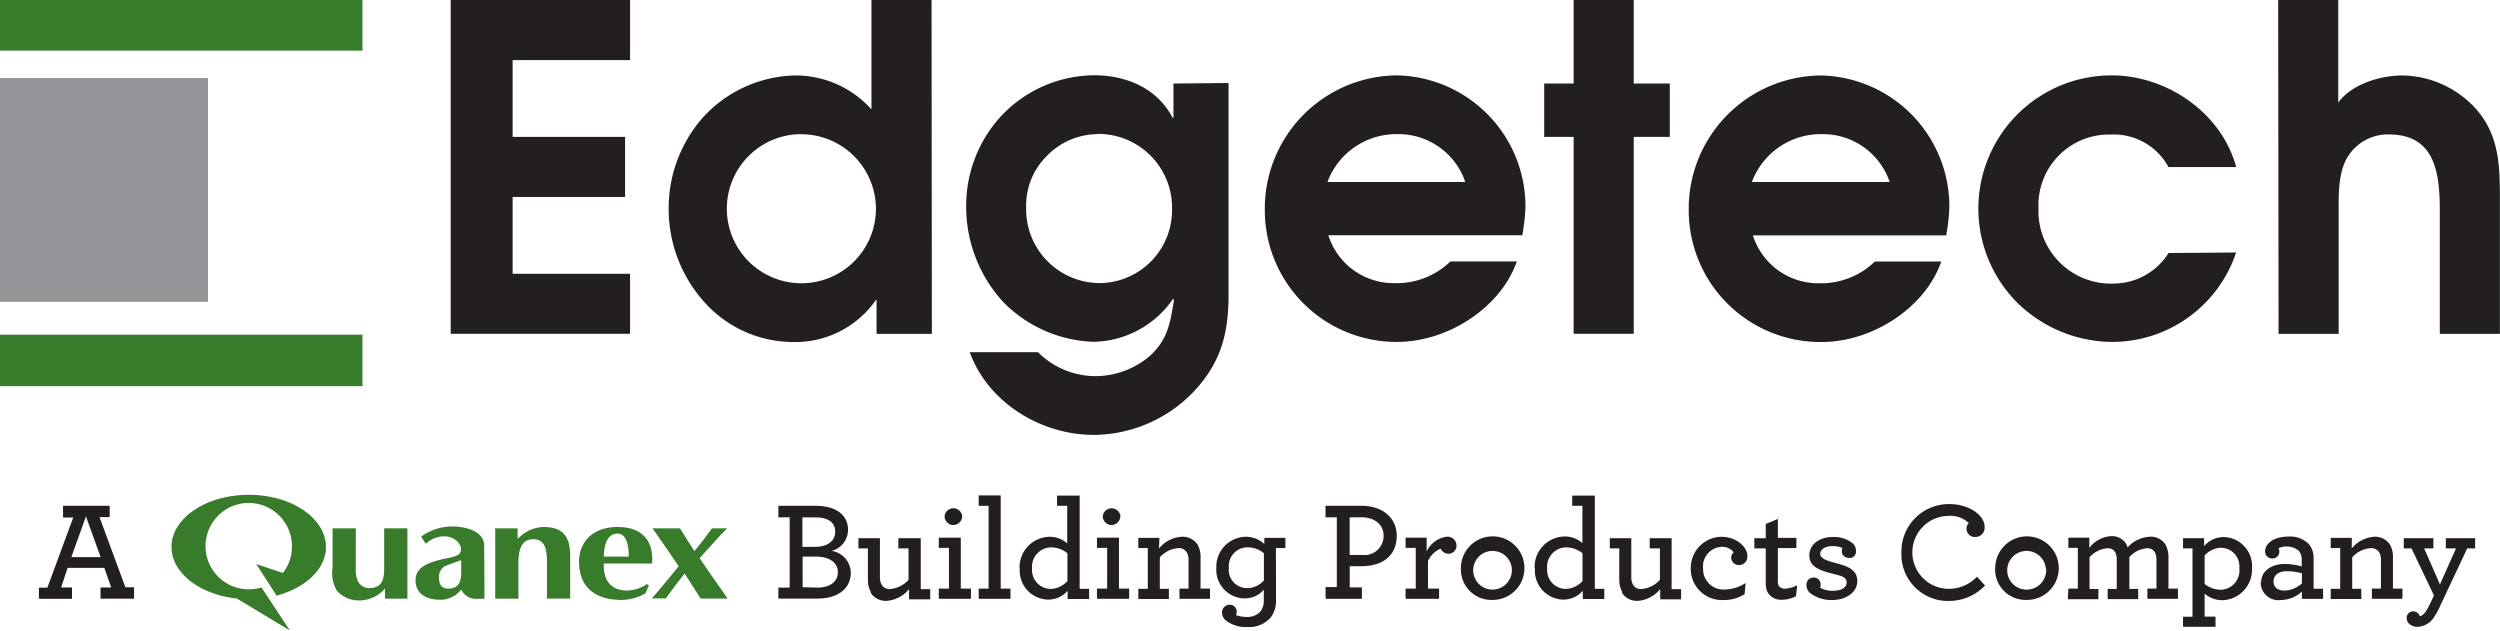
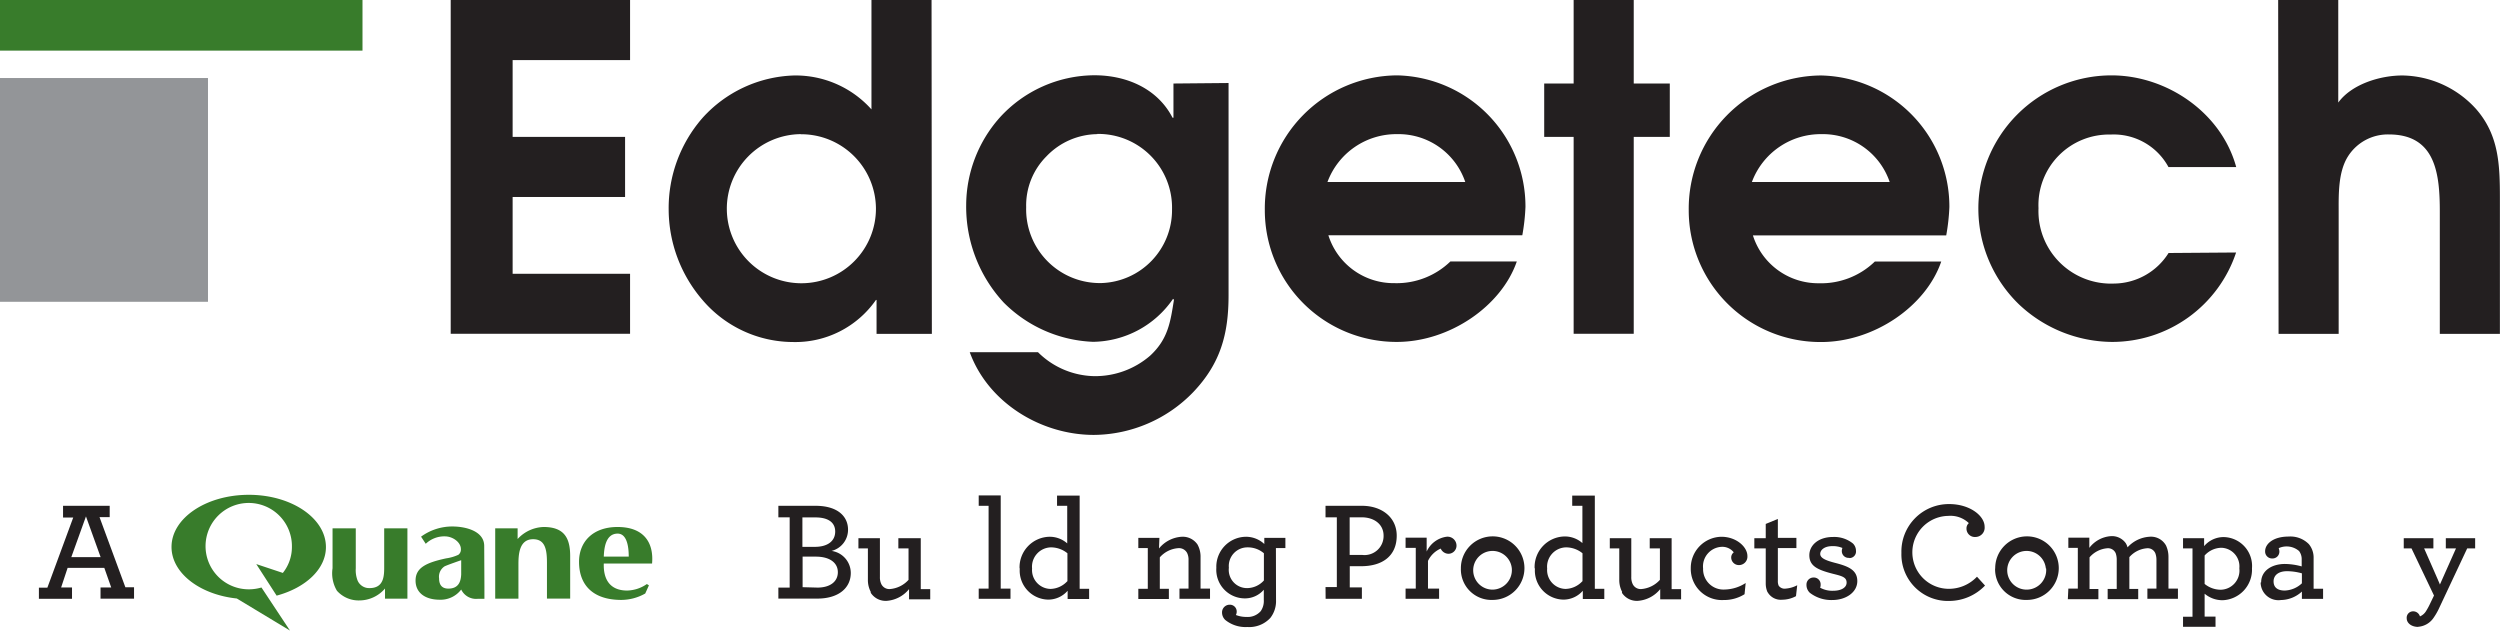
<svg xmlns="http://www.w3.org/2000/svg" viewBox="0 0 245.45 61.91">
  <defs>
    <style>.cls-1{fill:#231f20;}.cls-2{fill:#387c2b;}.cls-3{fill:#939598;}</style>
  </defs>
  <title>Asset 1</title>
  <g id="Layer_2" data-name="Layer 2">
    <g id="Layer_1-2" data-name="Layer 1">
      <polygon class="cls-1" points="44.25 0 61.86 0 61.86 5.9 50.33 5.9 50.33 13.44 61.37 13.44 61.37 19.34 50.33 19.34 50.33 26.88 61.86 26.88 61.86 32.77 44.25 32.77 44.25 0" />
      <path class="cls-1" d="M78.61,13.17A7.32,7.32,0,1,0,86,20.45a7.34,7.34,0,0,0-7.37-7.27m12.86,19.6H86.06V29.45H86a9.65,9.65,0,0,1-8.16,4.13,11.72,11.72,0,0,1-8.87-4.13,13.66,13.66,0,0,1-3.32-8.87,13.46,13.46,0,0,1,3.32-9,12.6,12.6,0,0,1,9-4.17,10,10,0,0,1,7.59,3.33V0h5.9Z" />
      <path class="cls-1" d="M107.75,13.17a7,7,0,0,0-5,2.17,6.81,6.81,0,0,0-2,5,7.24,7.24,0,0,0,7.41,7.45,7.16,7.16,0,0,0,6.91-7.23,7.24,7.24,0,0,0-7.36-7.41m12.91-5V29c0,3.81-.8,6.69-3.46,9.49a13.71,13.71,0,0,1-9.76,4.21c-5.19,0-10.38-3.15-12.19-8.12h6.7a8.05,8.05,0,0,0,5.5,2.35,8.26,8.26,0,0,0,5.5-2c1.78-1.64,2-3.32,2.35-5.5l-.09-.09a9.67,9.67,0,0,1-7.85,4.22,13.1,13.1,0,0,1-8.78-3.86,13.85,13.85,0,0,1-3.68-9.58,13,13,0,0,1,3.28-8.56,12.64,12.64,0,0,1,9.31-4.17c3.19,0,6.21,1.33,7.67,4.17h.09V8.2Z" />
      <path class="cls-1" d="M143.86,17.87a6.92,6.92,0,0,0-6.7-4.7,7.21,7.21,0,0,0-6.83,4.7Zm-13.44,5.23a6.72,6.72,0,0,0,6.48,4.7,7.59,7.59,0,0,0,5.5-2.13h6.52c-1.51,4.39-6.61,7.9-11.79,7.9a12.93,12.93,0,0,1-12.95-12.91,13.08,13.08,0,0,1,13-13.26,12.88,12.88,0,0,1,12.59,12.91,19.94,19.94,0,0,1-.31,2.79Z" />
      <polygon class="cls-1" points="154.5 13.44 151.61 13.44 151.61 8.2 154.5 8.2 154.5 0 160.4 0 160.4 8.2 163.94 8.2 163.94 13.44 160.4 13.44 160.4 32.77 154.5 32.77 154.5 13.44" />
      <path class="cls-1" d="M185.53,17.87a6.93,6.93,0,0,0-6.7-4.7,7.21,7.21,0,0,0-6.83,4.7ZM172.1,23.11a6.72,6.72,0,0,0,6.47,4.7,7.58,7.58,0,0,0,5.5-2.13h6.52c-1.5,4.39-6.6,7.9-11.79,7.9a12.93,12.93,0,0,1-13-12.91,13.08,13.08,0,0,1,13-13.26,12.88,12.88,0,0,1,12.59,12.91,19.94,19.94,0,0,1-.31,2.79Z" />
      <path class="cls-1" d="M219.54,24.79a12.83,12.83,0,0,1-12.19,8.78,13.44,13.44,0,0,1-9.13-3.69A13.08,13.08,0,0,1,207.31,7.4c5.41,0,10.78,3.64,12.24,9h-6.65a6.11,6.11,0,0,0-5.67-3.19,6.93,6.93,0,0,0-7.09,7.23,7.12,7.12,0,0,0,7.41,7.4,6.39,6.39,0,0,0,5.36-3Z" />
      <path class="cls-1" d="M223.67,0h5.9V10.07c1.33-1.82,4.12-2.66,6.3-2.66a9.93,9.93,0,0,1,7.22,3.28c2.26,2.57,2.35,5.5,2.35,8.78V32.78h-5.9v-12c0-3.68-.39-7.58-5-7.58a4.63,4.63,0,0,0-4,2.13c-1,1.55-.93,3.82-.93,5.54V32.78h-5.9Z" />
      <polygon class="cls-2" points="0 4.97 0 0 35.59 0 35.59 4.97 0.04 4.97 0 4.97" />
      <rect class="cls-3" y="7.66" width="20.42" height="21.97" />
-       <polygon class="cls-2" points="0 37.91 0 32.86 35.59 32.86 35.59 37.91 0.04 37.91 0 37.91" />
      <path class="cls-1" d="M9.88,54.7l-1.44-4L7,54.7Zm-6.06,3h.83l2.54-6.89h-1V49.66h4.58v1.11h-1l2.54,6.89h.85v1.12H9.87V57.68h1.05l-.68-1.93H6.64L6,57.68H7.07v1.11H3.82Z" />
      <path class="cls-1" d="M80.26,57.69c1.23,0,2-.58,2-1.51s-.8-1.53-2.16-1.53h-1.3v3Zm-.26-4c1.3,0,2-.6,2-1.5s-.69-1.39-1.94-1.39H78.78v2.89Zm-3.58,4h1.11V50.79H76.42V49.66h3.65c2.21,0,3.19,1.07,3.19,2.34a2.14,2.14,0,0,1-1.62,2.09,2.19,2.19,0,0,1,1.89,2.16c0,1.47-1.19,2.52-3.29,2.52H76.42Z" />
      <path class="cls-1" d="M85.49,58.11a2.52,2.52,0,0,1-.28-1.22V53.84h-.93v-1h2.11v3.81a1.51,1.51,0,0,0,.15.72.87.87,0,0,0,.87.46,2.76,2.76,0,0,0,1.79-.9V53.84h-1v-1H90.4v5h.93v1H89.25v-1a3.12,3.12,0,0,1-2.18,1.15,1.74,1.74,0,0,1-1.58-.79" />
-       <path class="cls-1" d="M92.74,50.68a.87.87,0,0,1,1.73,0,.89.89,0,0,1-.87.87.87.87,0,0,1-.86-.87m-.57,7.11h1v-4h-1v-1h2.16v5h1v1H92.17Z" />
      <polygon class="cls-1" points="96.09 57.79 97.06 57.79 97.06 49.66 96.09 49.66 96.09 48.64 98.25 48.64 98.25 57.79 99.21 57.79 99.21 58.79 96.09 58.79 96.09 57.79" />
      <path class="cls-1" d="M104.8,57.1V54.32a2.56,2.56,0,0,0-1.64-.58,1.9,1.9,0,0,0-1.83,2.08,1.85,1.85,0,0,0,1.8,2,2.31,2.31,0,0,0,1.66-.76m-4.69-1.26A3,3,0,0,1,103,52.7a2.6,2.6,0,0,1,1.78.65V49.66h-1v-1H106v9.15h.93v1h-2.11V58a2.52,2.52,0,0,1-1.9.87,2.85,2.85,0,0,1-2.8-3.06" />
-       <path class="cls-1" d="M108.27,50.68a.87.87,0,0,1,1.73,0,.89.89,0,0,1-.87.87.87.87,0,0,1-.86-.87m-.57,7.11h1v-4h-1v-1h2.16v5h1v1H107.7Z" />
      <path class="cls-1" d="M113.79,53.85A3.12,3.12,0,0,1,116,52.7a1.75,1.75,0,0,1,1.57.76,2.46,2.46,0,0,1,.3,1.25v3.08h.93v1h-3v-1h.89V55a1.49,1.49,0,0,0-.14-.71.9.9,0,0,0-.89-.47,2.66,2.66,0,0,0-1.79.9v3.09h.89v1h-3v-1h.93v-4h-.93v-1h2.07Z" />
      <path class="cls-1" d="M120.65,55.74a1.79,1.79,0,0,0,1.82,2,2.24,2.24,0,0,0,1.62-.75V54.32a2.42,2.42,0,0,0-1.6-.58,1.83,1.83,0,0,0-1.84,2m4.63,3.17a2.67,2.67,0,0,1-.56,1.76,2.82,2.82,0,0,1-2.26.89,3.16,3.16,0,0,1-2.16-.69,1,1,0,0,1-.32-.72.75.75,0,0,1,.75-.78.67.67,0,0,1,.69.68.69.69,0,0,1-.08.33,2.76,2.76,0,0,0,1.05.19,1.69,1.69,0,0,0,1.39-.57,1.75,1.75,0,0,0,.3-1.1v-1a2.44,2.44,0,0,1-1.87.85,2.81,2.81,0,0,1-2.79-3,2.94,2.94,0,0,1,2.88-3.05,2.64,2.64,0,0,1,1.83.71v-.6h2.07v1h-.93Z" />
      <path class="cls-1" d="M135.84,52.59c0-1.12-.93-1.8-2.15-1.8h-1.18v3.69c.23,0,.61,0,1.21,0a1.87,1.87,0,0,0,2.12-1.91m-5.7,5.07h1.11V50.79h-1.11V49.66h3.58c1.93,0,3.41,1.12,3.41,2.93,0,2-1.41,3-3.49,3-.47,0-.89,0-1.12,0v2.08h1.19v1.12h-3.56Z" />
      <path class="cls-1" d="M143,53.57a.8.8,0,0,1-.76.8.85.85,0,0,1-.79-.51,2.48,2.48,0,0,0-1.25,1.21v2.72h1.09v1H138v-1H139v-4H138v-1h2.07v1.36A2.53,2.53,0,0,1,142,52.7a.88.88,0,0,1,1,.87" />
      <path class="cls-1" d="M148.43,55.81a1.9,1.9,0,1,0-1.89,2.08,1.92,1.92,0,0,0,1.89-2.08m-5,0a3.12,3.12,0,1,1,3.12,3.09,3,3,0,0,1-3.12-3.09" />
      <path class="cls-1" d="M155.37,57.1V54.32a2.57,2.57,0,0,0-1.64-.58,1.9,1.9,0,0,0-1.83,2.08,1.85,1.85,0,0,0,1.8,2,2.31,2.31,0,0,0,1.66-.76m-4.69-1.26a3,3,0,0,1,2.91-3.13,2.6,2.6,0,0,1,1.78.65V49.66h-1v-1h2.22v9.15h.93v1h-2.11V58a2.52,2.52,0,0,1-1.9.87,2.85,2.85,0,0,1-2.8-3.06" />
      <path class="cls-1" d="M159.26,58.11a2.52,2.52,0,0,1-.28-1.22V53.84h-.93v-1h2.11v3.81a1.51,1.51,0,0,0,.15.72.87.87,0,0,0,.87.46,2.75,2.75,0,0,0,1.79-.9V53.84h-1v-1h2.15v5h.93v1H163v-1a3.12,3.12,0,0,1-2.18,1.15,1.74,1.74,0,0,1-1.58-.79" />
      <path class="cls-1" d="M166,55.78a3.06,3.06,0,0,1,3-3.08c1.48,0,2.56,1,2.56,1.89a.83.83,0,0,1-.84.89.75.75,0,0,1-.75-.75.63.63,0,0,1,.25-.5,1.42,1.42,0,0,0-1.22-.54,1.92,1.92,0,0,0-1.79,2.12,2,2,0,0,0,2.13,2.07,3.93,3.93,0,0,0,2.05-.64l-.11,1.1a3.78,3.78,0,0,1-2.05.57A3.06,3.06,0,0,1,166,55.78" />
      <path class="cls-1" d="M173.54,58.15a2.09,2.09,0,0,1-.18-.87V53.84h-1.12v-1h1.12V51.44l1.19-.49v1.86h1.82v1h-1.82v3.23a1.07,1.07,0,0,0,.08.46.71.71,0,0,0,.68.29,2.9,2.9,0,0,0,1.14-.33l-.12,1.07a2.87,2.87,0,0,1-1.35.35,1.49,1.49,0,0,1-1.44-.75" />
      <path class="cls-1" d="M181.55,54.77a.66.66,0,0,1-.72-.66.76.76,0,0,1,.06-.31,2.36,2.36,0,0,0-1-.18c-.76,0-1.18.37-1.18.76s.46.62,1.41.87c1.29.33,2.23.68,2.23,1.8s-1.14,1.86-2.44,1.86a3.44,3.44,0,0,1-2.22-.71,1.05,1.05,0,0,1-.33-.78.69.69,0,0,1,.68-.72.67.67,0,0,1,.71.69.76.76,0,0,1-.05.31A2.45,2.45,0,0,0,180,58c.72,0,1.3-.28,1.3-.8s-.43-.64-1.32-.86c-1.53-.39-2.34-.76-2.34-1.83,0-.92.82-1.79,2.34-1.79a2.91,2.91,0,0,1,1.94.64,1,1,0,0,1,.3.72.64.64,0,0,1-.64.71" />
      <path class="cls-1" d="M186.68,54.25a4.66,4.66,0,0,1,4.7-4.76c2,0,3.47,1.14,3.47,2.23a.91.91,0,0,1-.89,1,.82.82,0,0,1-.89-.83.68.68,0,0,1,.23-.53,2.59,2.59,0,0,0-2-.71,3.58,3.58,0,0,0,.07,7.16,3.79,3.79,0,0,0,2.73-1.19l.79.87A4.89,4.89,0,0,1,191.42,59a4.57,4.57,0,0,1-4.74-4.7" />
      <path class="cls-1" d="M200.86,55.81A1.9,1.9,0,1,0,199,57.89a1.92,1.92,0,0,0,1.89-2.08m-5,0A3.12,3.12,0,1,1,199,58.9a3,3,0,0,1-3.12-3.09" />
      <path class="cls-1" d="M203.07,57.79H204v-4h-.93v-1h2.06v1a2.91,2.91,0,0,1,2.11-1.15,1.66,1.66,0,0,1,1.46.68,1.41,1.41,0,0,1,.18.42A3.18,3.18,0,0,1,211,52.7a1.69,1.69,0,0,1,1.66.86,2.65,2.65,0,0,1,.24,1.14v3.09h.93v1h-3v-1h.89V55a1.86,1.86,0,0,0-.11-.68.81.81,0,0,0-.84-.49,2.56,2.56,0,0,0-1.71.87v3.12h.87v1h-3v-1h.89V55a1.91,1.91,0,0,0-.1-.68.82.82,0,0,0-.85-.49,2.58,2.58,0,0,0-1.72.89v3.11h.87v1h-3Z" />
      <path class="cls-1" d="M219.86,55.78a1.83,1.83,0,0,0-1.77-2,2.26,2.26,0,0,0-1.64.76v2.79a2.51,2.51,0,0,0,1.61.57,1.88,1.88,0,0,0,1.8-2.08m-5.53,4.73h.93V53.84h-.93v-1h2.07v.78a2.51,2.51,0,0,1,1.91-.89,2.84,2.84,0,0,1,2.79,3.07,3,3,0,0,1-2.9,3.13,2.72,2.72,0,0,1-1.75-.64v2.25h1.07v1h-3.19Z" />
      <path class="cls-1" d="M226,57.29v-1a5.57,5.57,0,0,0-1.46-.21c-.84,0-1.32.4-1.32,1s.4.9,1.1.9a2.59,2.59,0,0,0,1.68-.71m-4-.1c0-1.1,1-1.8,2.34-1.8a6.45,6.45,0,0,1,1.64.24v-.68a1.3,1.3,0,0,0-.26-.83,1.87,1.87,0,0,0-2-.28.91.91,0,0,1,.07.33.67.67,0,0,1-.69.68.68.68,0,0,1-.71-.71c0-.71.78-1.44,2.3-1.44a2.54,2.54,0,0,1,2,.75,2.08,2.08,0,0,1,.46,1.37v3h.93v1H226v-.72a3.1,3.1,0,0,1-2.05.83,1.75,1.75,0,0,1-2-1.71" />
-       <path class="cls-1" d="M230.89,53.85a3.12,3.12,0,0,1,2.18-1.15,1.74,1.74,0,0,1,1.57.76,2.44,2.44,0,0,1,.3,1.25v3.08h.93v1h-3v-1h.89V55a1.49,1.49,0,0,0-.14-.71.9.9,0,0,0-.89-.47,2.67,2.67,0,0,0-1.79.9v3.09h.89v1h-3v-1h.93v-4h-.93v-1h2.07Z" />
      <path class="cls-1" d="M237.43,61.55c-.67,0-1.14-.37-1.14-.85a.63.63,0,0,1,.65-.68.69.69,0,0,1,.65.5,1.31,1.31,0,0,0,.61-.54c.11-.18.24-.4.37-.68l.4-.83-2.21-4.63H236v-1h2.91v1H238s1.57,3.55,1.55,3.55l1.58-3.55h-1v-1h2.88v1h-.78l-2.82,6a6.28,6.28,0,0,1-.47.8,2,2,0,0,1-1.57.9" />
      <path class="cls-2" d="M28.47,61.91l-5.22-3.15c-3.63-.38-6.41-2.5-6.41-5.06,0-2.83,3.4-5.12,7.59-5.12S32,50.88,32,53.71c0,2.17-2,4-4.84,4.77h0l-2-3.1,2.61.87a4.08,4.08,0,0,0,.89-2.54,4.24,4.24,0,1,0-4.24,4.15,4.4,4.4,0,0,0,1.25-.18Z" />
      <path class="cls-2" d="M40,58.78H37.8v-1a3.32,3.32,0,0,1-2.51,1.17A2.85,2.85,0,0,1,33.08,58a3.33,3.33,0,0,1-.43-2.21V51.87h2.28V55.8A2.82,2.82,0,0,0,35.11,57a1.23,1.23,0,0,0,1.17.74c1.44,0,1.44-1.24,1.44-2.13V51.87H40Z" />
      <path class="cls-2" d="M48.62,51.87h2.2v1.05a3.61,3.61,0,0,1,2.55-1.18c2.08,0,2.61,1.15,2.61,2.86v4.17H53.7V55.23c0-1.32-.2-2.29-1.36-2.29-1.44,0-1.44,1.67-1.44,2.56v3.28H48.62Z" />
      <path class="cls-2" d="M59.28,55.33c-.05,1.47.54,2.65,2.3,2.65a3.52,3.52,0,0,0,1.93-.64l.2.13-.36.8A4.81,4.81,0,0,1,61,58.9c-2.74,0-4.15-1.42-4.15-3.74,0-2,1.39-3.42,3.78-3.42,2.6,0,3.57,1.55,3.39,3.59Zm2.45-.68c0-.75-.1-2.26-1.09-2.26-1.21,0-1.33,1.51-1.36,2.26Z" />
-       <path class="cls-2" d="M67.21,56.3c-.61.8-1.22,1.58-1.84,2.45H64c1-1.14,1.8-2.14,2.63-3.15-.81-1.23-1.66-2.43-2.57-3.73h2.7c.46.74.93,1.49,1.42,2.24.6-.73,1.17-1.47,1.72-2.24h1.49c-1,1-1.85,2-2.7,2.93l.91,1.34c.58.85,1.21,1.69,1.83,2.63H68.79Z" />
      <path class="cls-2" d="M47.56,57.52v1.27s-.18,0-.64,0a1.62,1.62,0,0,1-1.64-.91,2.53,2.53,0,0,1-2.12,1c-1.36,0-2.36-.64-2.36-1.88s1-1.75,3-2.18A4.3,4.3,0,0,0,45,54.47a.64.64,0,0,0,.25-.56c0-.68-.81-1.25-1.57-1.25a2.63,2.63,0,0,0-1.88.73l-.46-.7a5.18,5.18,0,0,1,3.06-1c1.39,0,3.14.48,3.14,1.91ZM45.28,55s-1.4.48-1.64.61a1.21,1.21,0,0,0-.53,1.18c0,.53.2,1,.91,1,1,0,1.23-.69,1.26-1.4Z" />
    </g>
  </g>
</svg>